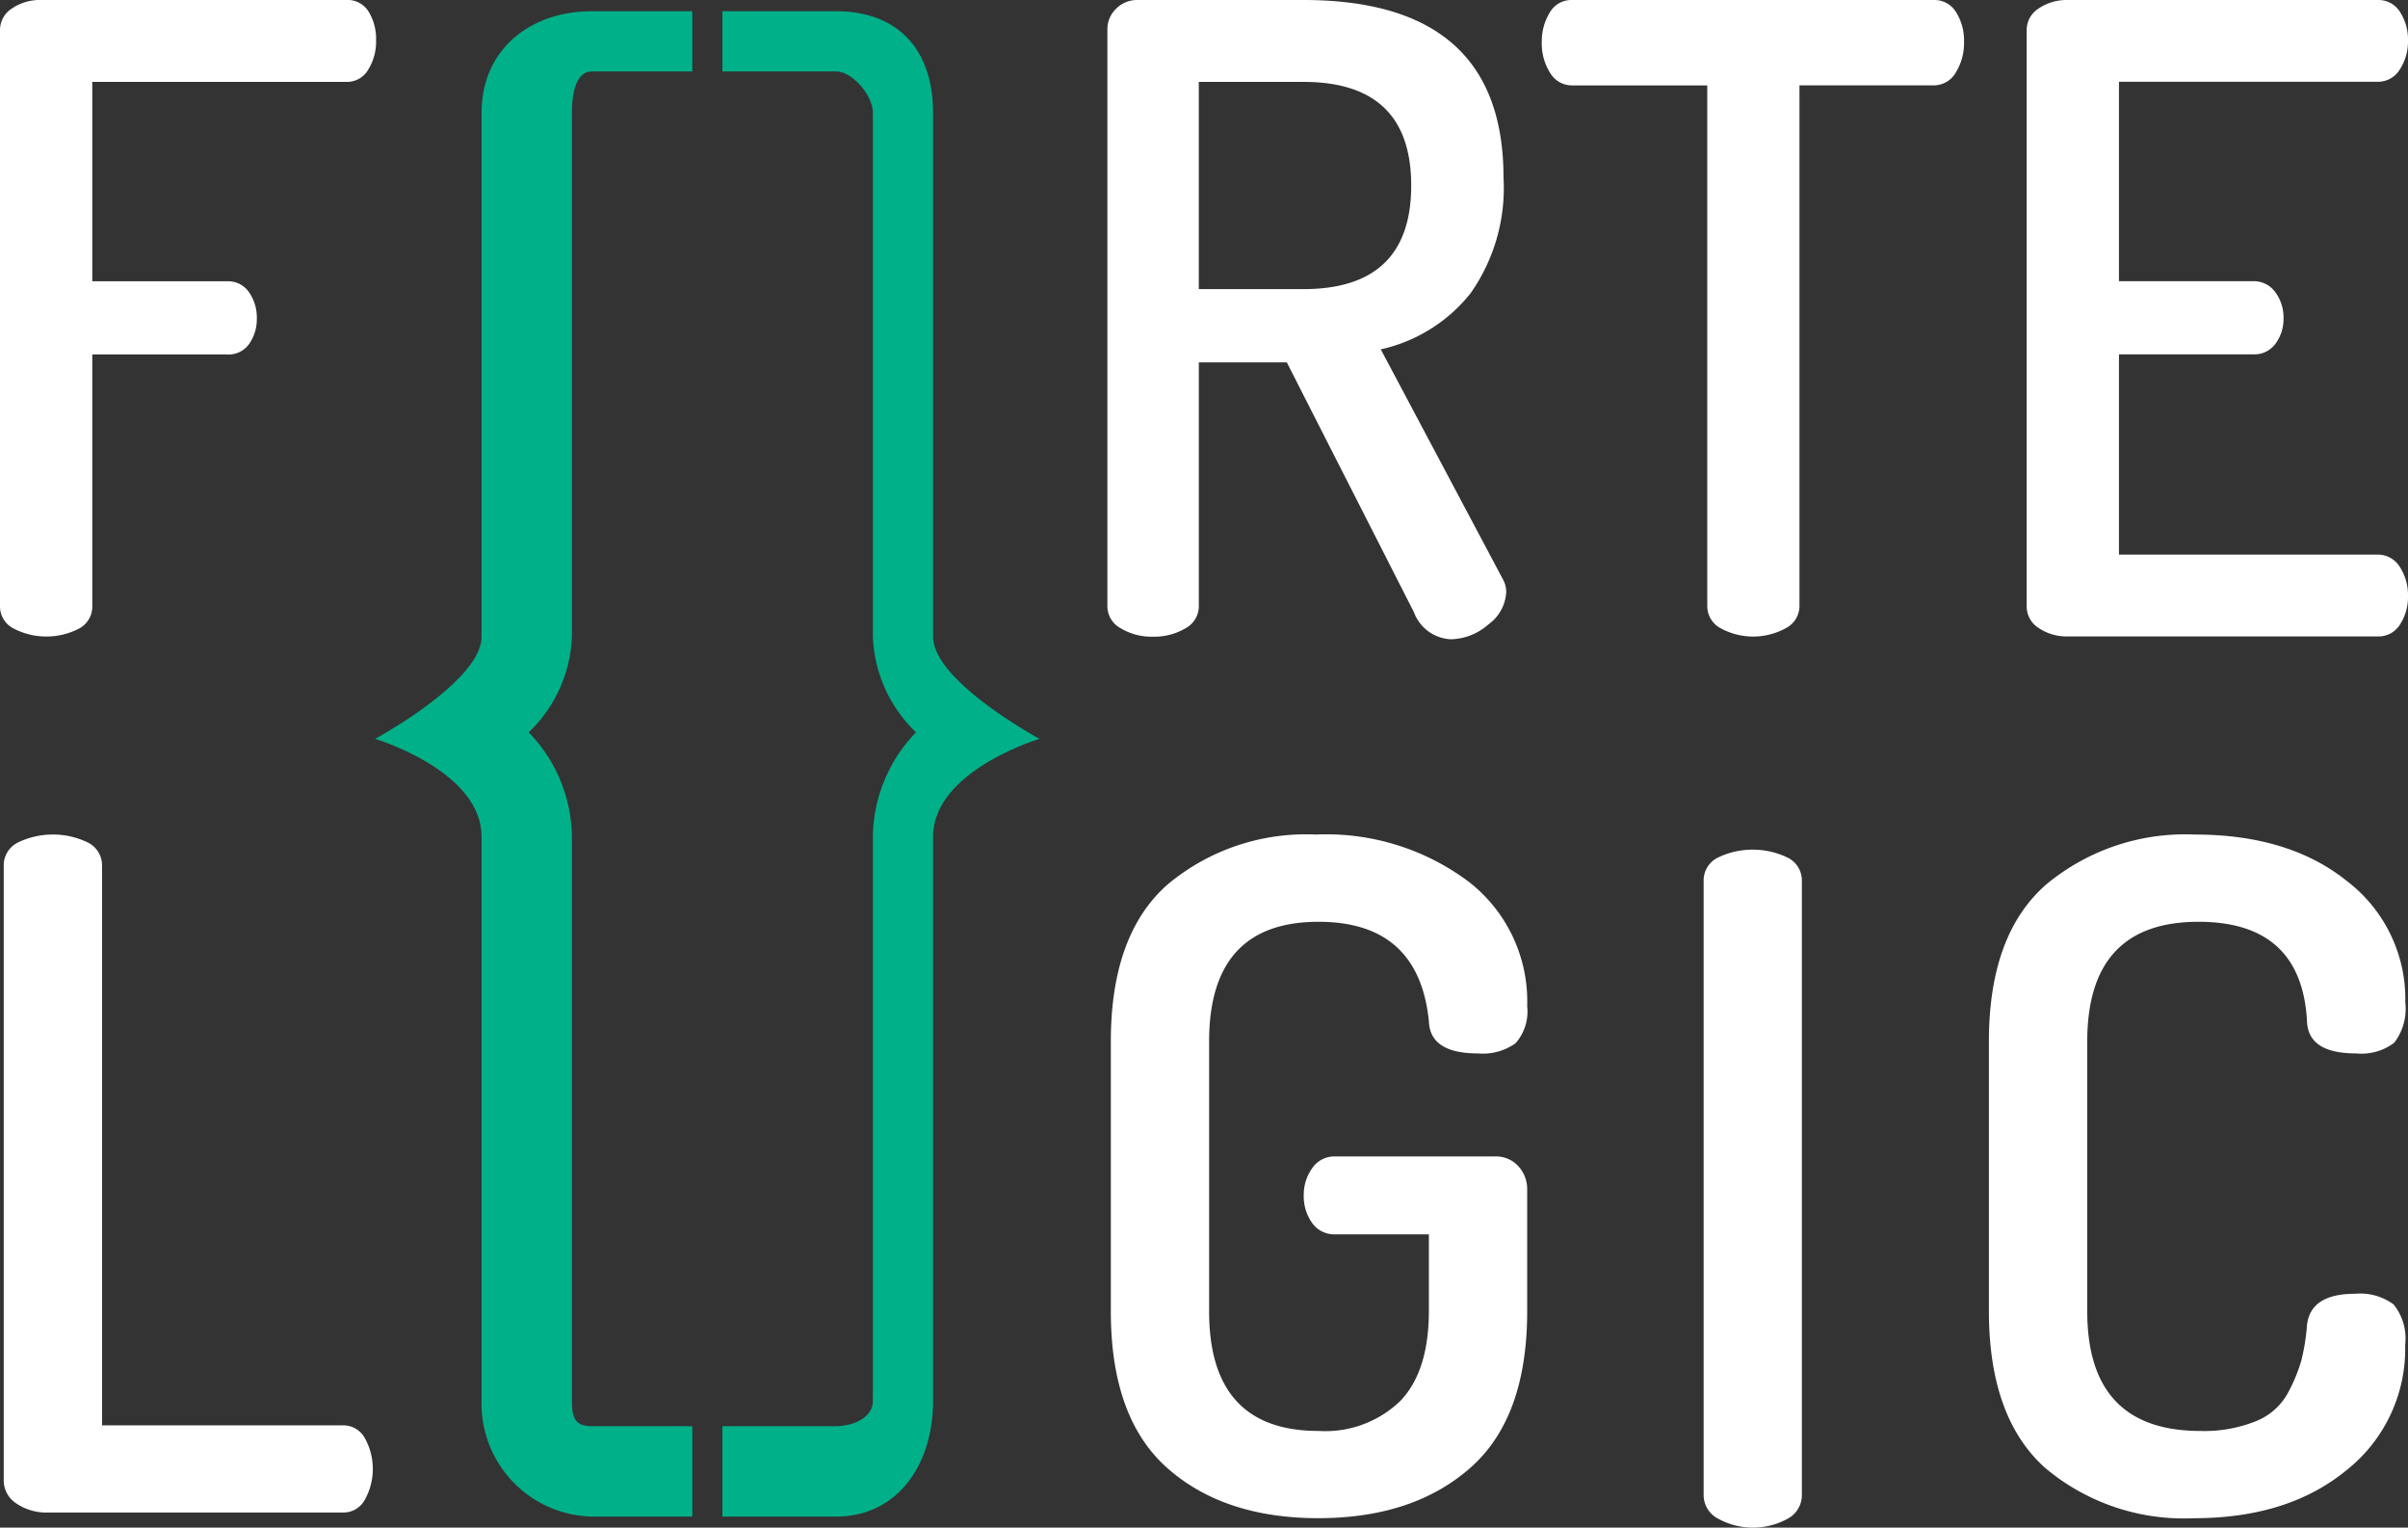
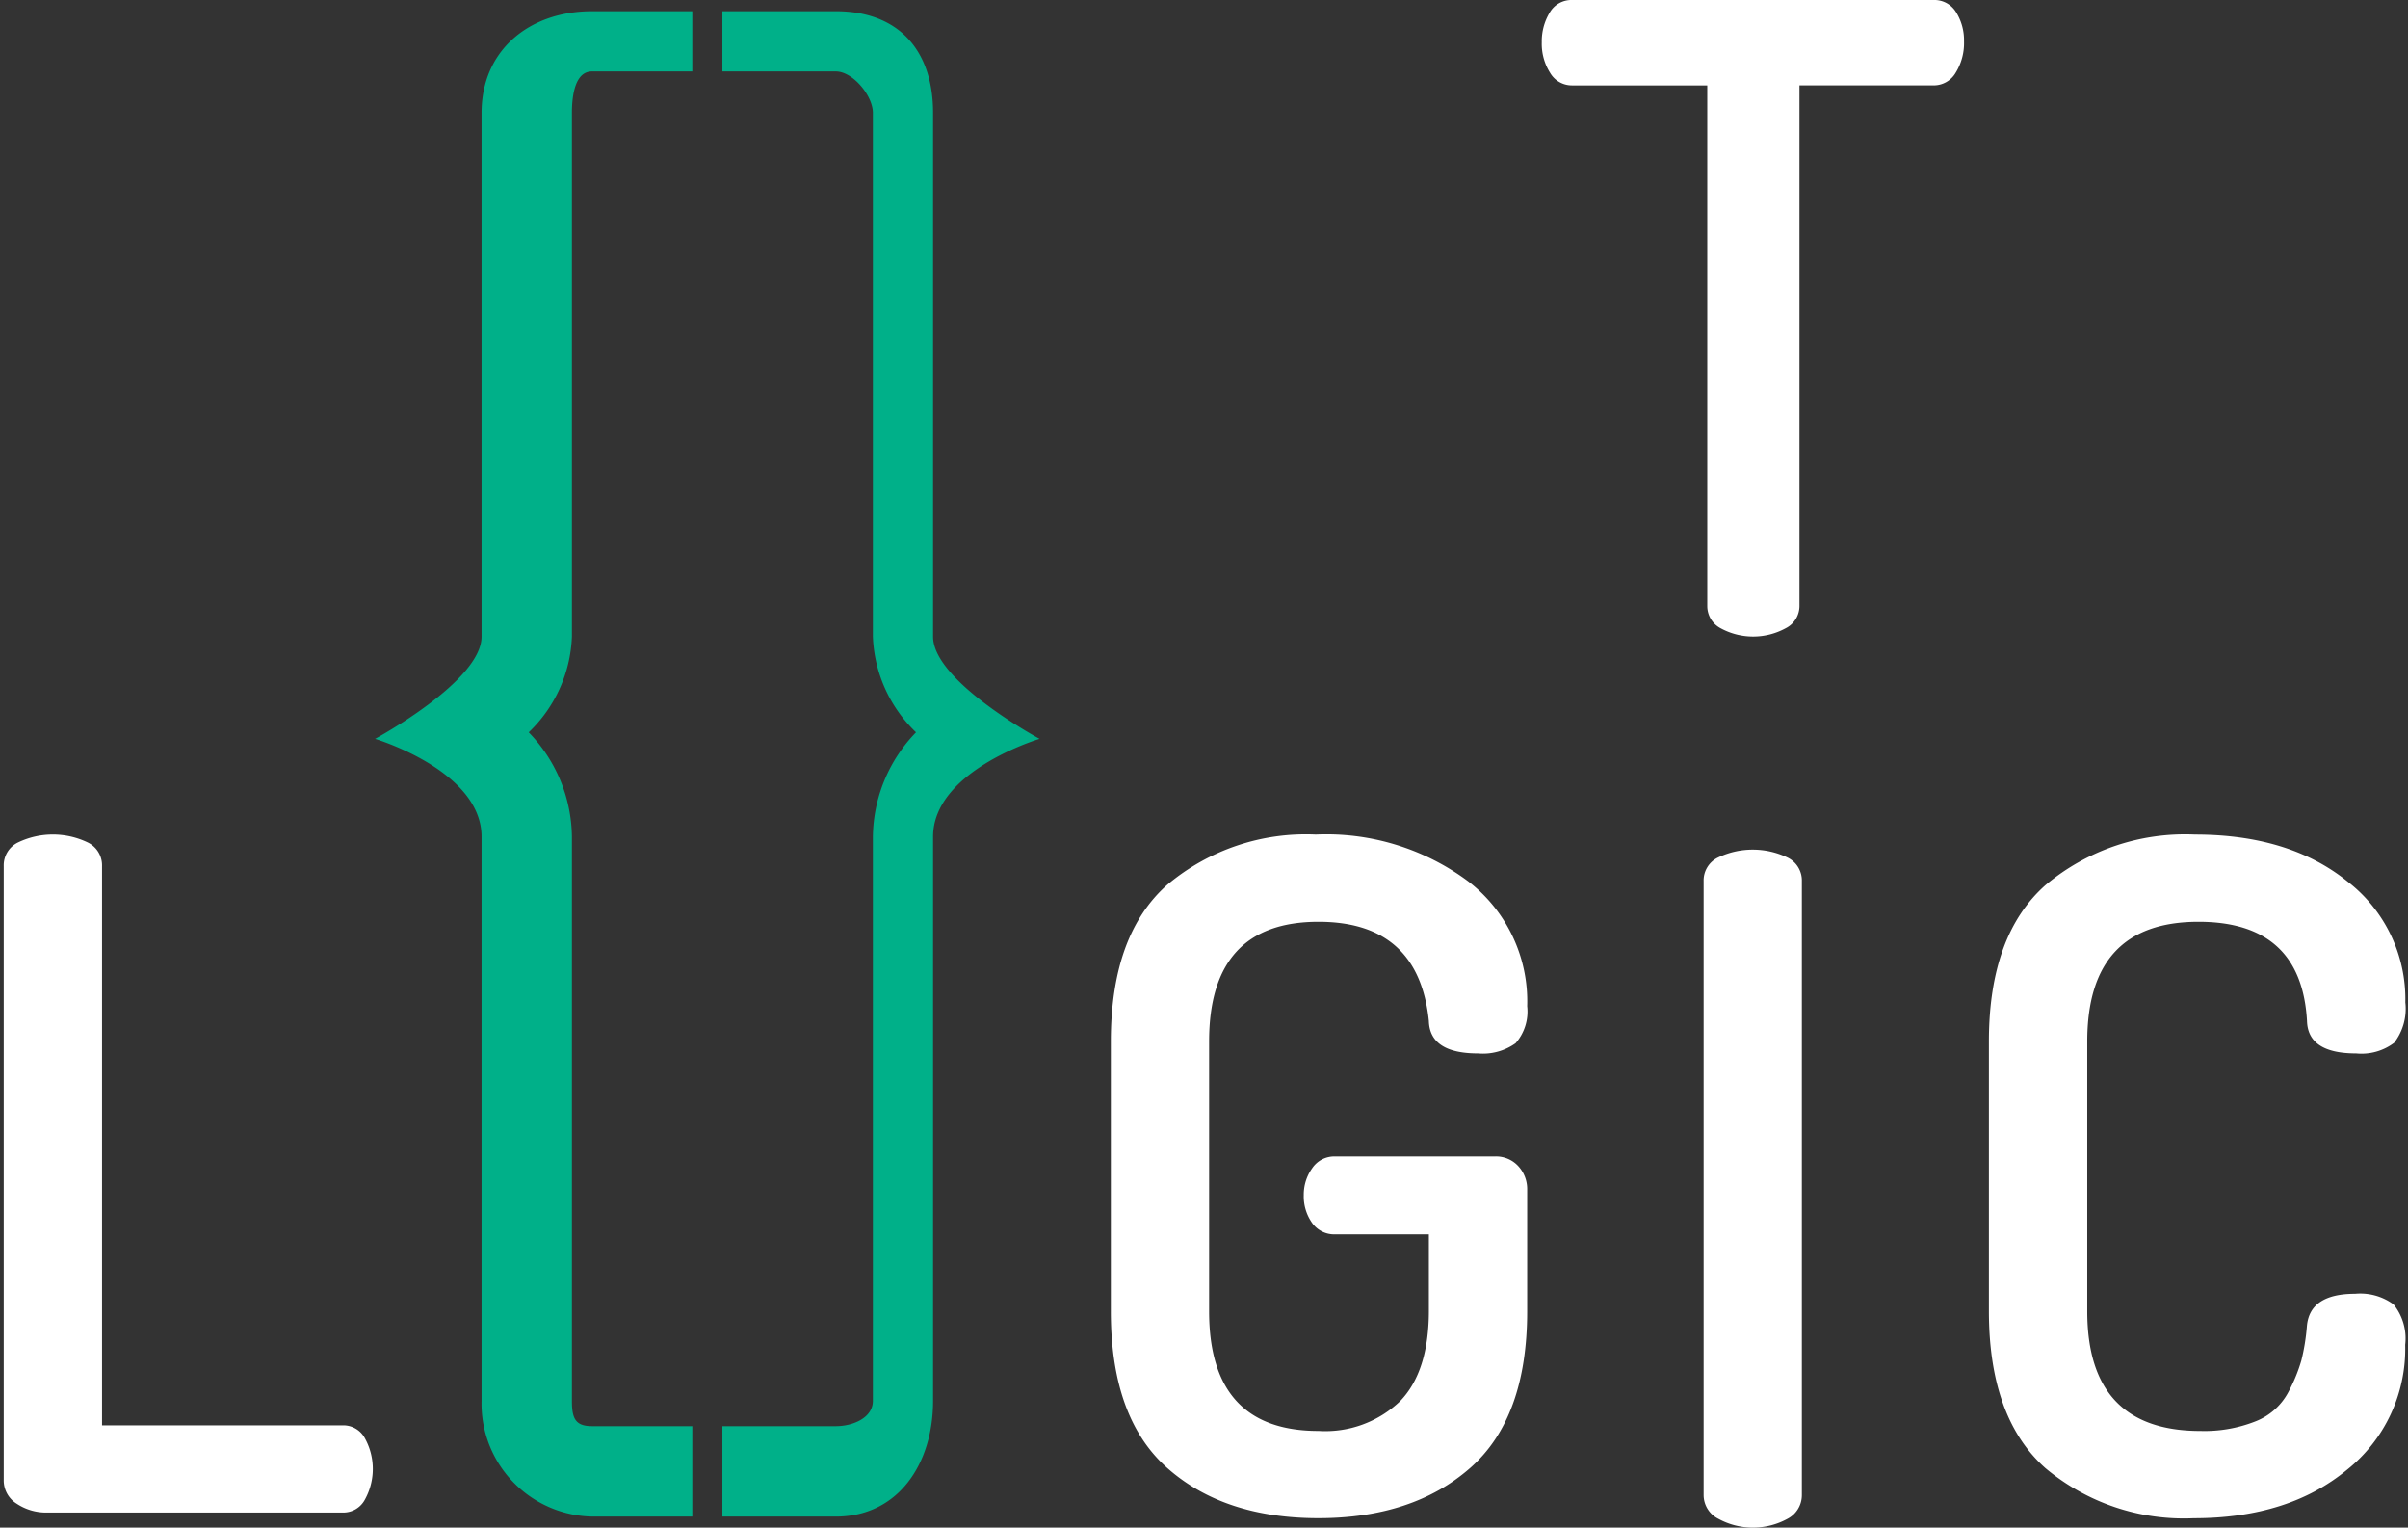
<svg xmlns="http://www.w3.org/2000/svg" width="156.025" height="98.959" viewBox="0 0 156.025 98.959">
  <rect x="0" y="0" width="156.025" height="98.959" fill="#333333" stroke="none" />
  <defs>
    <style>            .prefix__cls-1{fill:#ffffff}.prefix__cls-2{fill:#00b089}        </style>
  </defs>
  <g id="prefix__Group_877" data-name="Group 877" transform="translate(-5171.03 -7886.925)">
    <g id="prefix__Group_873" data-name="Group 873">
-       <path id="prefix__Path_1734" d="M5171.03 7926.187V7888.9a1.658 1.658 0 0 1 .79-1.437 3.226 3.226 0 0 1 1.861-.539h19.8a1.587 1.587 0 0 1 1.438.763 3.376 3.376 0 0 1 .479 1.833 3.451 3.451 0 0 1-.509 1.917 1.579 1.579 0 0 1-1.406.792h-16.473v12.917h8.743a1.637 1.637 0 0 1 1.41.706 2.871 2.871 0 0 1 .507 1.72 2.793 2.793 0 0 1-.479 1.607 1.621 1.621 0 0 1-1.438.706h-8.743v16.3a1.609 1.609 0 0 1-.874 1.467 4.606 4.606 0 0 1-4.2 0 1.6 1.6 0 0 1-.906-1.465z" class="prefix__cls-1" data-name="Path 1734" />
-       <path id="prefix__Path_1735" d="M5242.782 7926.187v-37.342a1.836 1.836 0 0 1 .566-1.354 1.911 1.911 0 0 1 1.41-.566h10.719q12.973 0 12.973 11.507a11.844 11.844 0 0 1-2.143 7.5 10.265 10.265 0 0 1-5.81 3.624l7.9 14.871a1.685 1.685 0 0 1 .227.848 2.74 2.74 0 0 1-1.157 2.1 3.772 3.772 0 0 1-2.453.961 2.683 2.683 0 0 1-2.37-1.753l-8.236-16.184h-5.7v15.788a1.629 1.629 0 0 1-.874 1.443 3.96 3.96 0 0 1-2.114.539 3.848 3.848 0 0 1-2.059-.537 1.623 1.623 0 0 1-.879-1.445zm5.923-20.533h6.77q6.995 0 6.993-6.713t-6.993-6.711h-6.77z" class="prefix__cls-1" data-name="Path 1735" />
      <path id="prefix__Path_1736" d="M5270.929 7889.662a3.575 3.575 0 0 1 .507-1.91 1.62 1.62 0 0 1 1.467-.827h23.409a1.638 1.638 0 0 1 1.467.8 3.422 3.422 0 0 1 .509 1.88 3.647 3.647 0 0 1-.537 2.025 1.641 1.641 0 0 1-1.439.825h-8.687v33.736a1.614 1.614 0 0 1-.9 1.435 4.394 4.394 0 0 1-4.2 0 1.62 1.62 0 0 1-.873-1.435v-33.734h-8.752a1.637 1.637 0 0 1-1.438-.825 3.528 3.528 0 0 1-.533-1.97z" class="prefix__cls-1" data-name="Path 1736" />
-       <path id="prefix__Path_1737" d="M5302.348 7926.187V7888.9a1.654 1.654 0 0 1 .79-1.437 3.24 3.24 0 0 1 1.863-.537h20.08a1.64 1.64 0 0 1 1.467.79 3.279 3.279 0 0 1 .507 1.8 3.341 3.341 0 0 1-.535 1.917 1.657 1.657 0 0 1-1.439.79h-16.753v12.917h8.686a1.72 1.72 0 0 1 1.44.706 2.762 2.762 0 0 1 .536 1.72 2.677 2.677 0 0 1-.509 1.607 1.69 1.69 0 0 1-1.467.706h-8.686v12.974h16.753a1.661 1.661 0 0 1 1.439.79 3.352 3.352 0 0 1 .535 1.919 3.27 3.27 0 0 1-.507 1.8 1.636 1.636 0 0 1-1.467.79H5305a3.226 3.226 0 0 1-1.863-.537 1.652 1.652 0 0 1-.789-1.428z" class="prefix__cls-1" data-name="Path 1737" />
      <path id="prefix__Path_1738" d="M5171.272 7982.8v-39.772a1.647 1.647 0 0 1 .932-1.533 5.22 5.22 0 0 1 4.506 0 1.651 1.651 0 0 1 .932 1.533v36.229h15.622a1.581 1.581 0 0 1 1.412.842 4.1 4.1 0 0 1 0 3.965 1.578 1.578 0 0 1-1.412.841H5174.1a3.443 3.443 0 0 1-1.983-.57 1.773 1.773 0 0 1-.845-1.535z" class="prefix__cls-1" data-name="Path 1738" />
      <path id="prefix__Path_1739" d="M5243.006 7971.867v-17.483q0-6.909 3.665-10.153a13.964 13.964 0 0 1 9.613-3.245 15.392 15.392 0 0 1 9.882 3.035 9.8 9.8 0 0 1 3.817 8.082 3.109 3.109 0 0 1-.751 2.4 3.646 3.646 0 0 1-2.434.662q-3.125 0-3.185-2.1-.661-6.428-7.15-6.428-7.088 0-7.089 7.75v17.483q0 7.749 7.089 7.75a7.007 7.007 0 0 0 5.288-1.93q1.863-1.932 1.862-5.855v-4.95h-6.067a1.756 1.756 0 0 1-1.5-.741 2.992 2.992 0 0 1-.54-1.812 2.934 2.934 0 0 1 .54-1.722 1.731 1.731 0 0 1 1.5-.772h10.334a1.958 1.958 0 0 1 1.531.632 2.194 2.194 0 0 1 .572 1.53v7.872q0 6.91-3.7 10.153t-9.824 3.246q-6.127 0-9.792-3.246t-3.661-10.158z" class="prefix__cls-1" data-name="Path 1739" />
      <path id="prefix__Path_1740" d="M5281.416 7983.781v-39.774a1.647 1.647 0 0 1 .932-1.533 5.218 5.218 0 0 1 4.5 0 1.651 1.651 0 0 1 .932 1.533v39.774a1.727 1.727 0 0 1-.932 1.531 4.666 4.666 0 0 1-4.476 0 1.725 1.725 0 0 1-.956-1.531z" class="prefix__cls-1" data-name="Path 1740" />
      <path id="prefix__Path_1741" d="M5299.9 7971.867v-17.483q0-6.909 3.7-10.153a14.081 14.081 0 0 1 9.643-3.245q6.127 0 9.884 3.035a9.619 9.619 0 0 1 3.754 7.84 3.608 3.608 0 0 1-.722 2.613 3.515 3.515 0 0 1-2.463.691q-3.125 0-3.185-2.1-.36-6.428-7.029-6.428-7.211 0-7.21 7.751v17.482q0 7.749 7.329 7.751a9 9 0 0 0 3.6-.632 4.083 4.083 0 0 0 2.073-1.832 10.511 10.511 0 0 0 .87-2.1 13.511 13.511 0 0 0 .36-2.223q.182-2.1 3.125-2.1a3.636 3.636 0 0 1 2.492.691 3.512 3.512 0 0 1 .751 2.613 10.025 10.025 0 0 1-3.785 8.111q-3.786 3.125-9.914 3.125a13.968 13.968 0 0 1-9.613-3.246q-3.655-3.253-3.66-10.161z" class="prefix__cls-1" data-name="Path 1741" />
    </g>
    <g id="prefix__Group_875" data-name="Group 875">
      <g id="prefix__Group_874" data-name="Group 874">
        <path id="prefix__Path_1742" d="M5215.887 7979.311h-6.5c-1.1 0-1.3-.536-1.3-1.64v-36.549a9.863 9.863 0 0 0-2.8-6.757 9.053 9.053 0 0 0 2.8-6.2v-33.936c0-1.1.2-2.677 1.3-2.677h6.5v-3.9h-6.5c-4.055 0-7.154 2.524-7.154 6.58v33.936c0 2.894-6.9 6.619-6.9 6.619s6.9 2.058 6.9 6.34v36.549a7.313 7.313 0 0 0 7.154 7.491h6.5z" class="prefix__cls-2" data-name="Path 1742" />
      </g>
    </g>
    <g id="prefix__Group_876" data-name="Group 876">
      <path id="prefix__Path_1743" d="M5217.838 7979.311h7.35c1.1 0 2.4-.536 2.4-1.64v-36.549a9.868 9.868 0 0 1 2.795-6.757 9.055 9.055 0 0 1-2.795-6.2v-33.936c0-1.1-1.3-2.677-2.4-2.677h-7.35v-3.9h7.35c4.057 0 6.3 2.524 6.3 6.58v33.936c0 2.894 6.9 6.619 6.9 6.619s-6.9 2.058-6.9 6.34v36.549c0 4.055-2.245 7.491-6.3 7.491h-7.35z" class="prefix__cls-2" data-name="Path 1743" />
    </g>
  </g>
</svg>